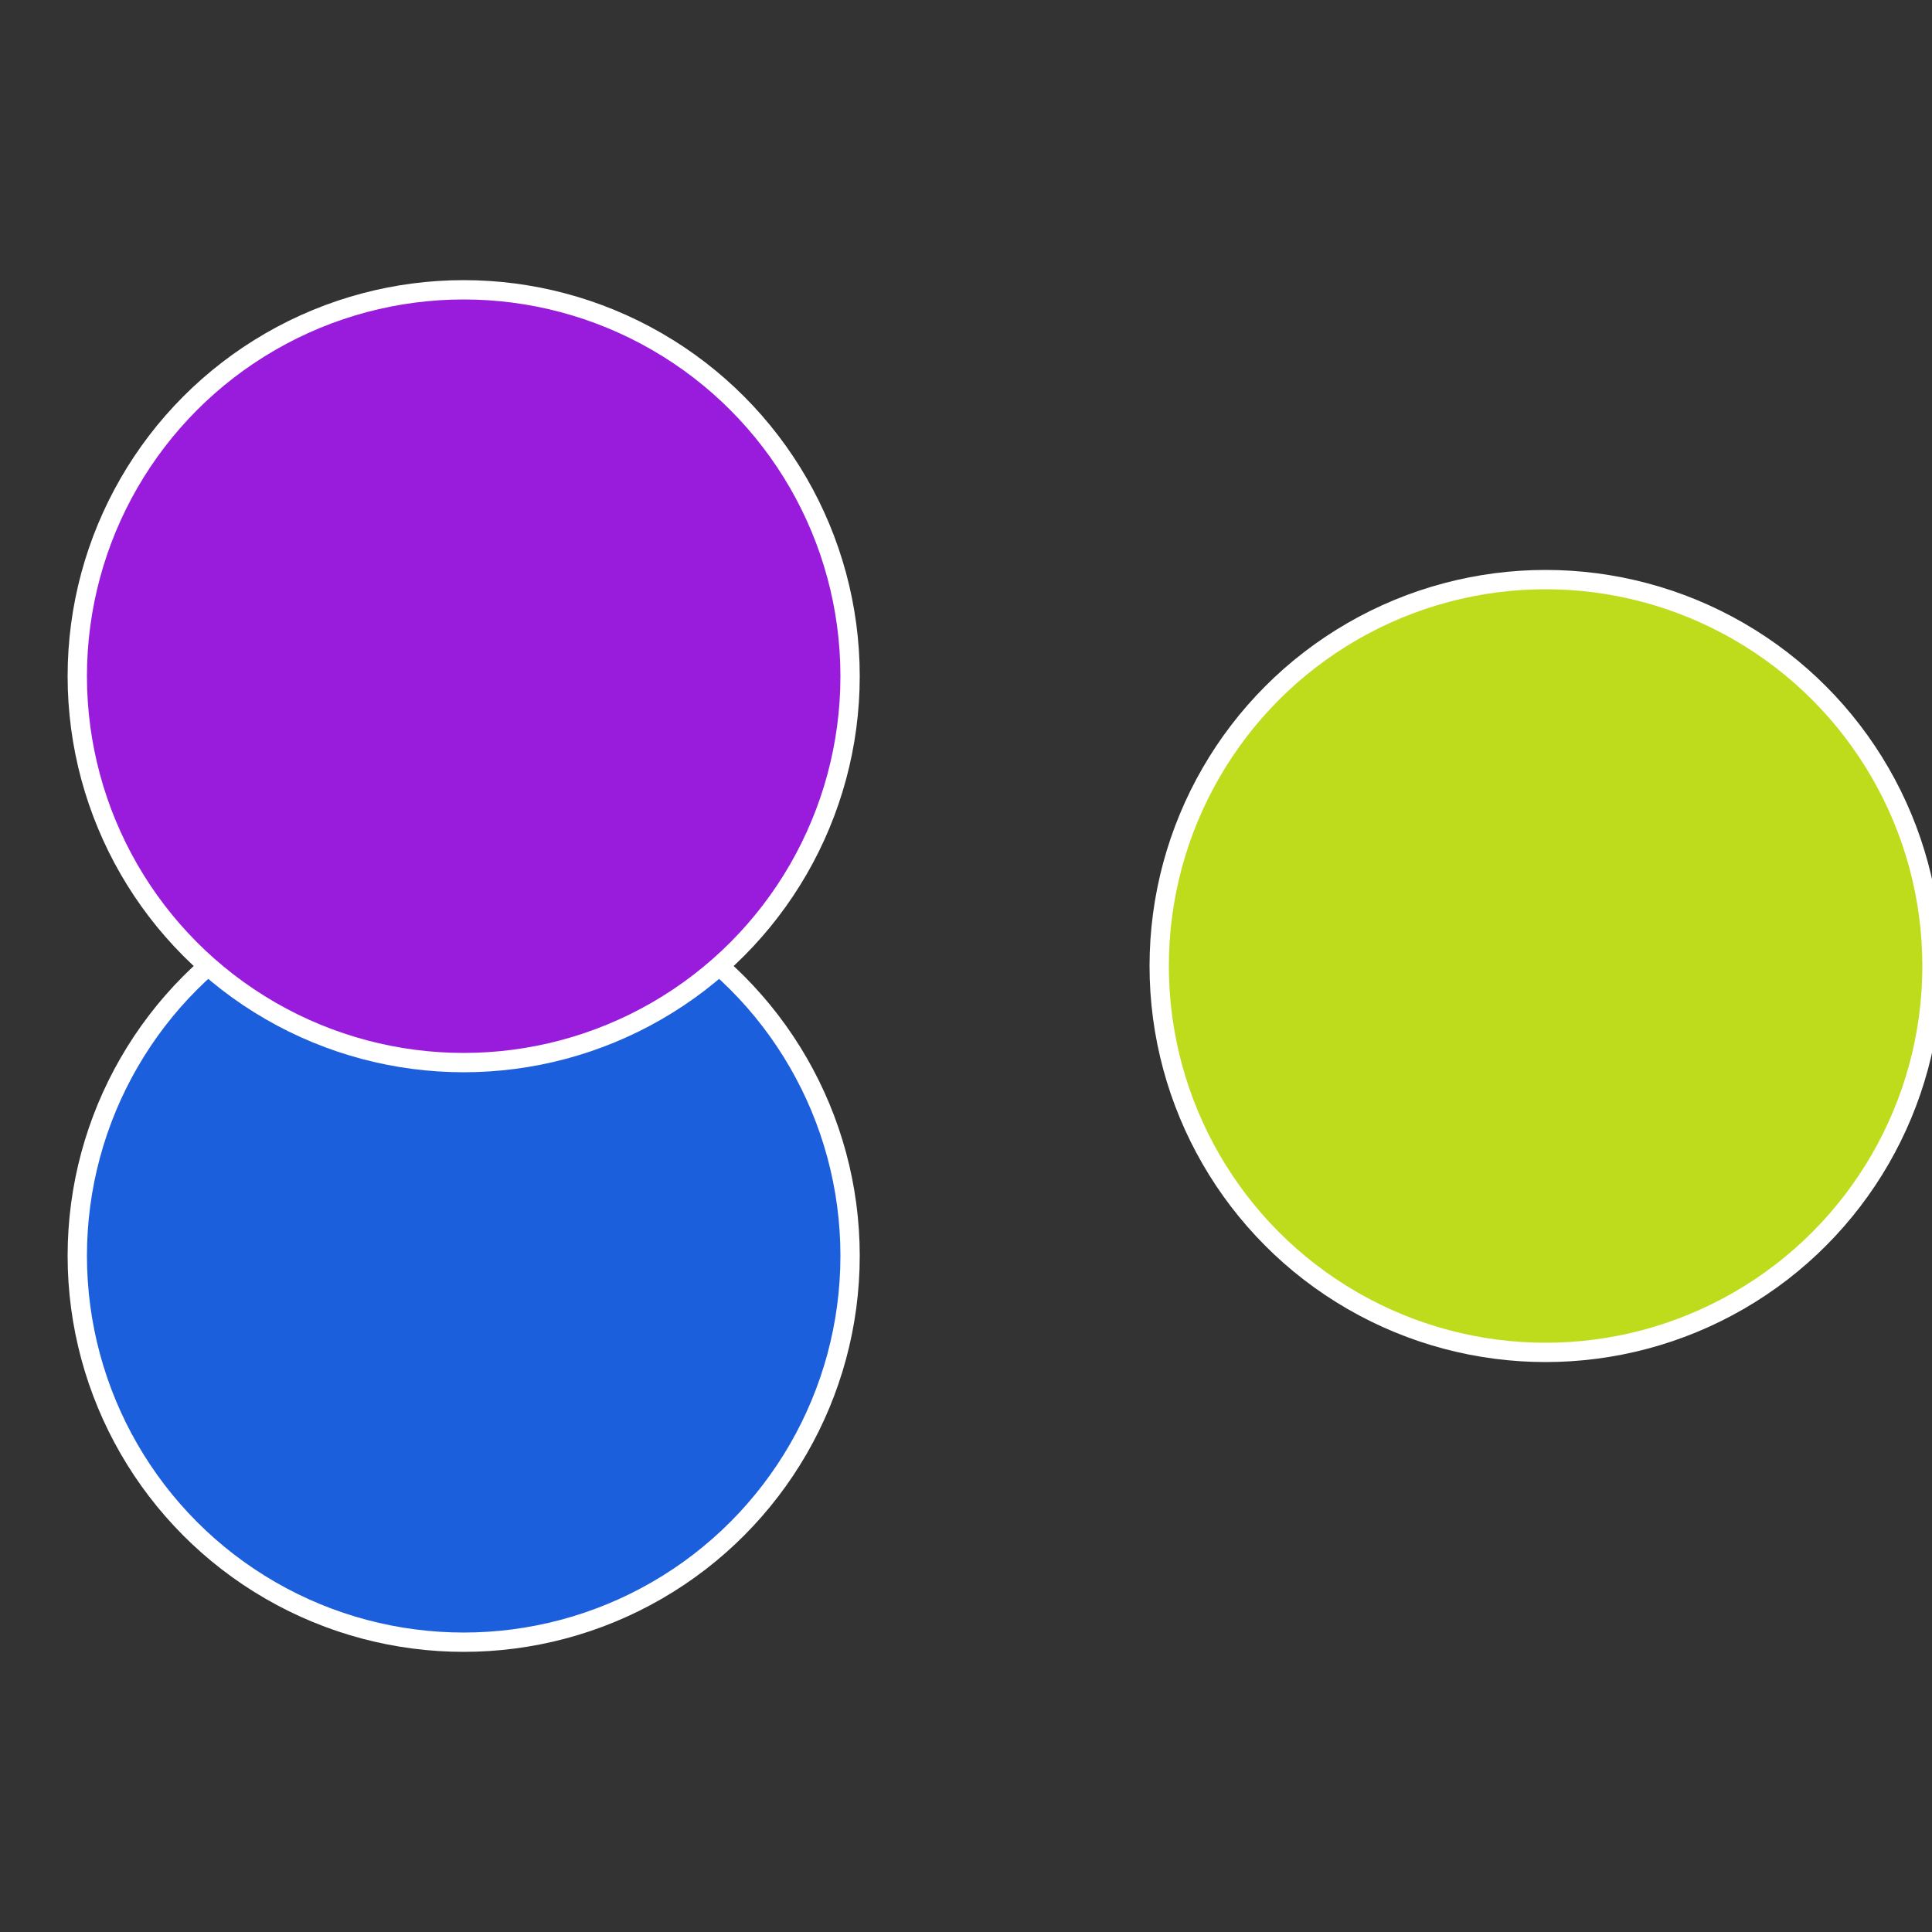
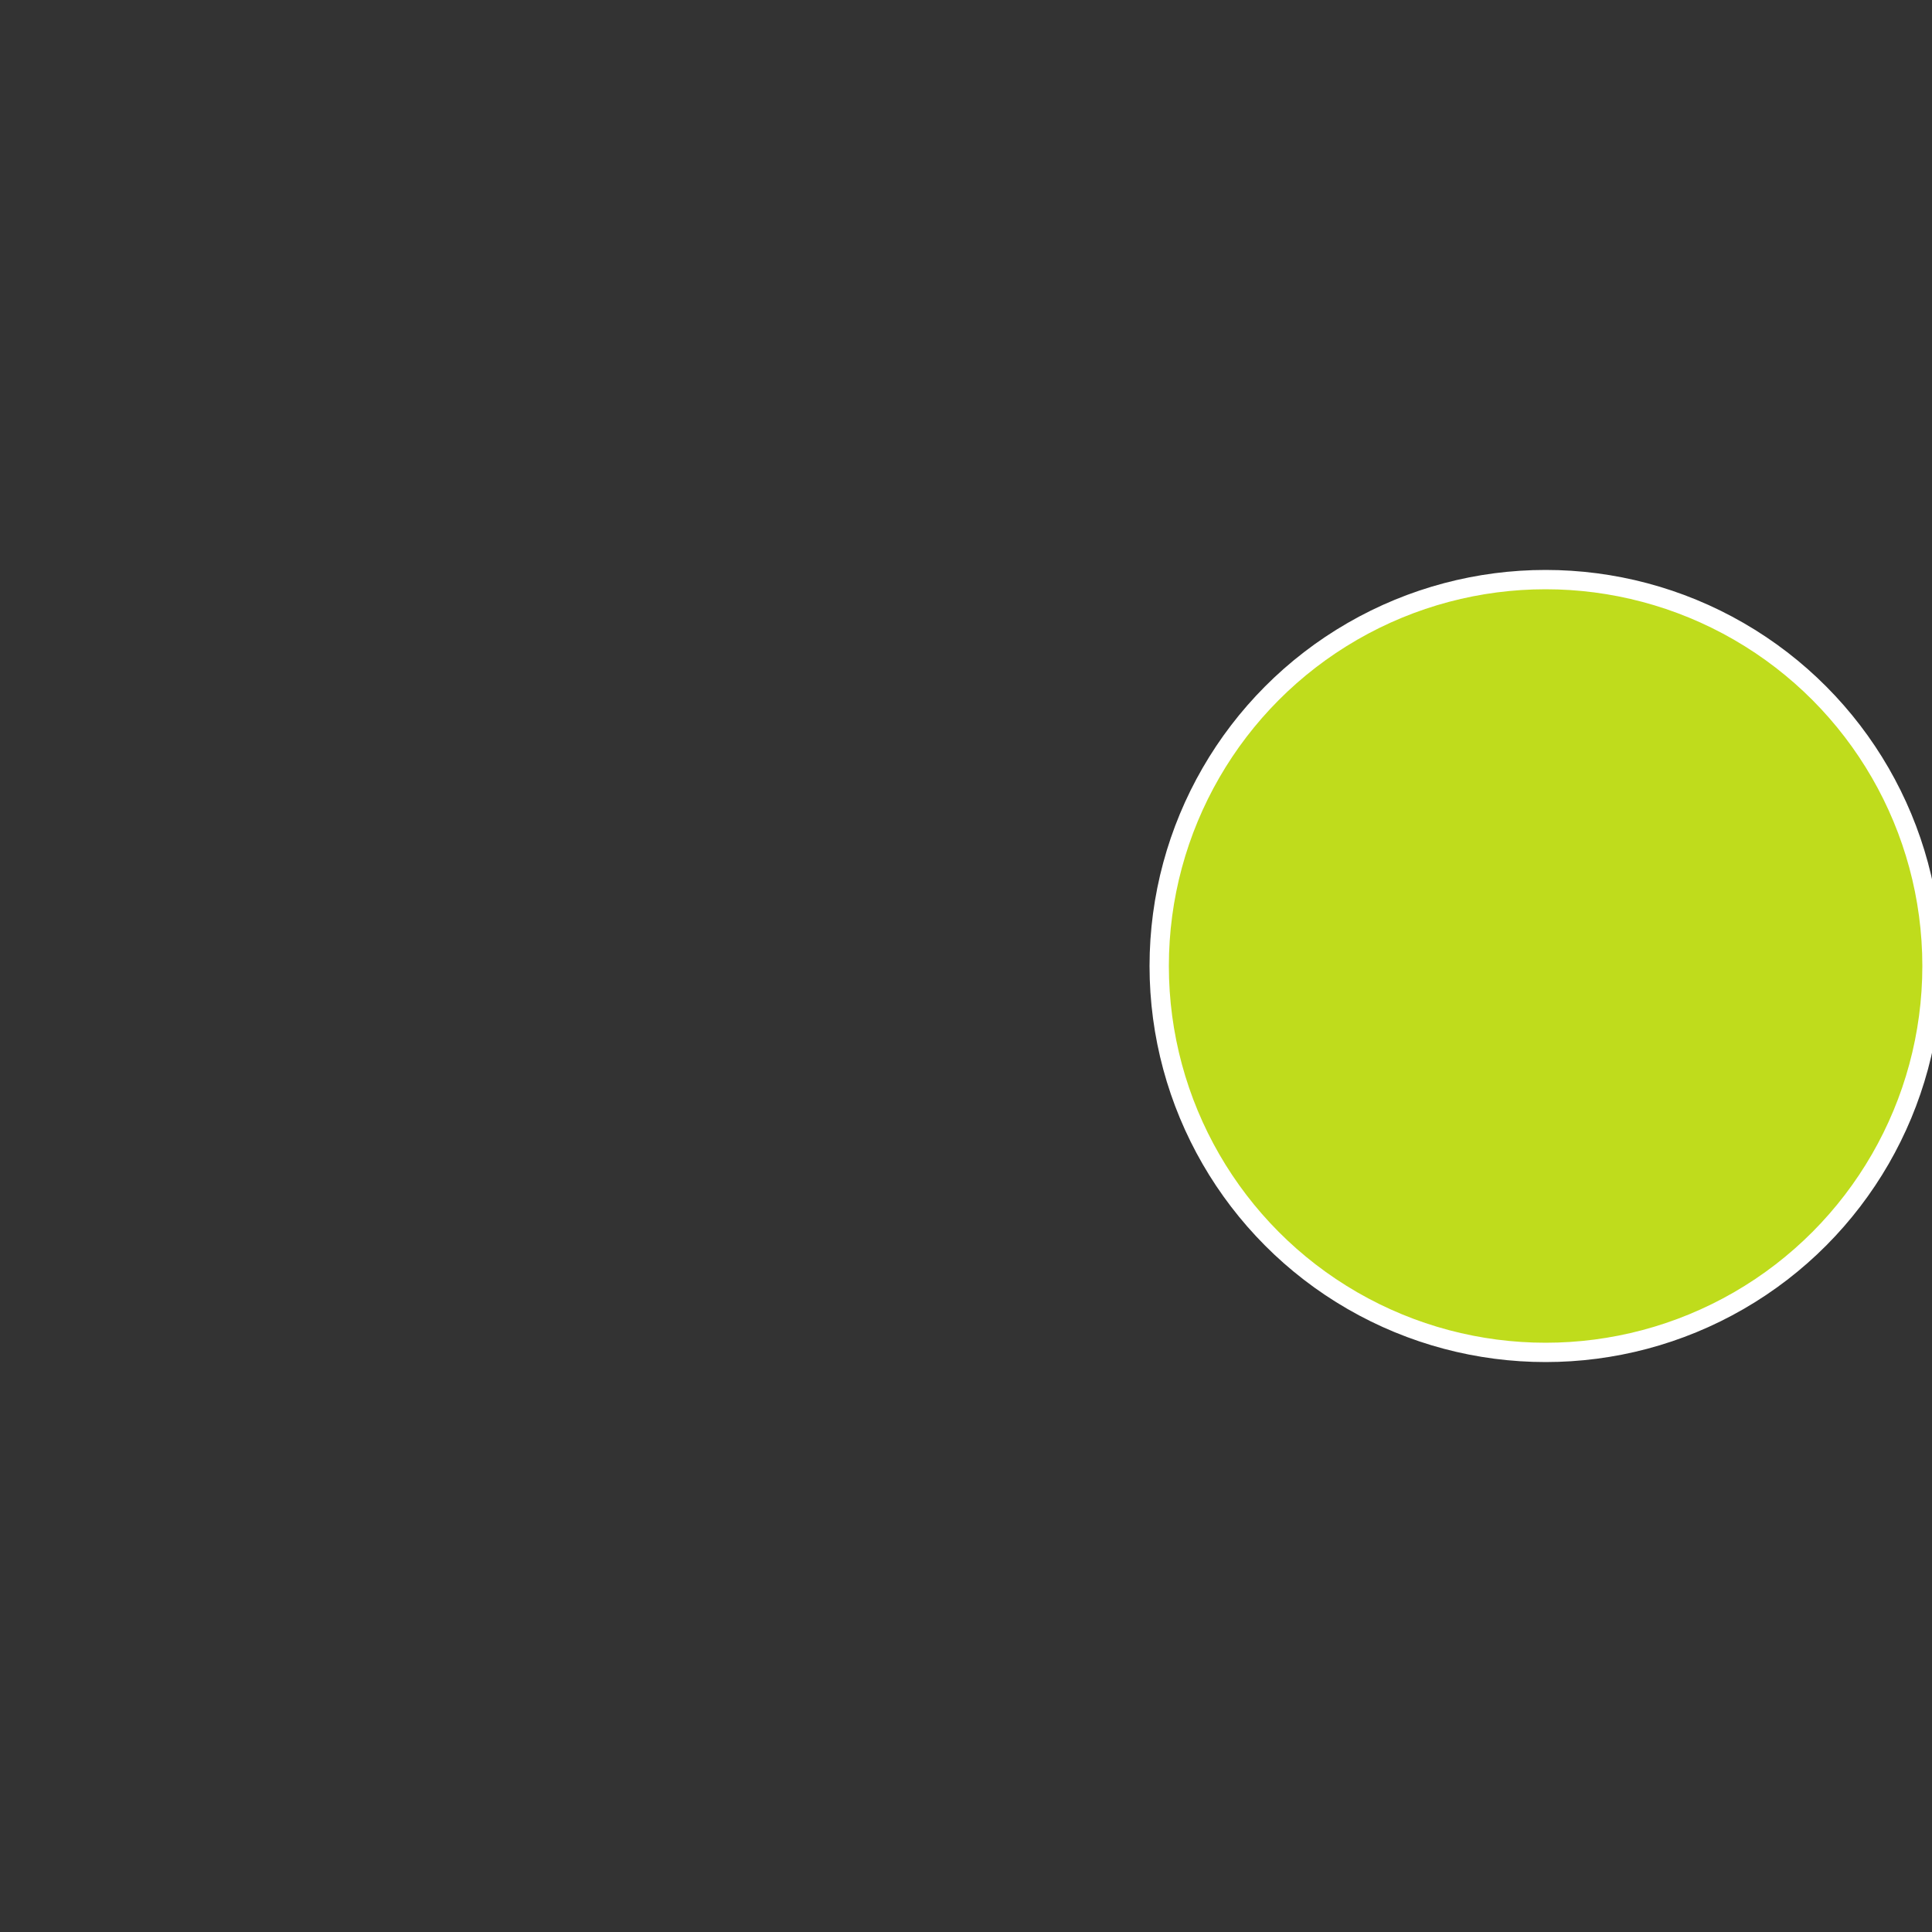
<svg xmlns="http://www.w3.org/2000/svg" width="500" height="500" viewBox="-1 -1 2 2">
  <rect x="-1" y="-1" width="2" height="2" fill="#333333" stroke="none" />
  <circle cx="0.6" cy="0" r="0.4" fill="#bfdc1c" stroke="#fff" stroke-width="1%" />
-   <circle cx="-0.52" cy="0.3" r="0.4" fill="#1c5fdc" stroke="#fff" stroke-width="1%" />
-   <circle cx="-0.52" cy="-0.3" r="0.4" fill="#991cdc" stroke="#fff" stroke-width="1%" />
</svg>